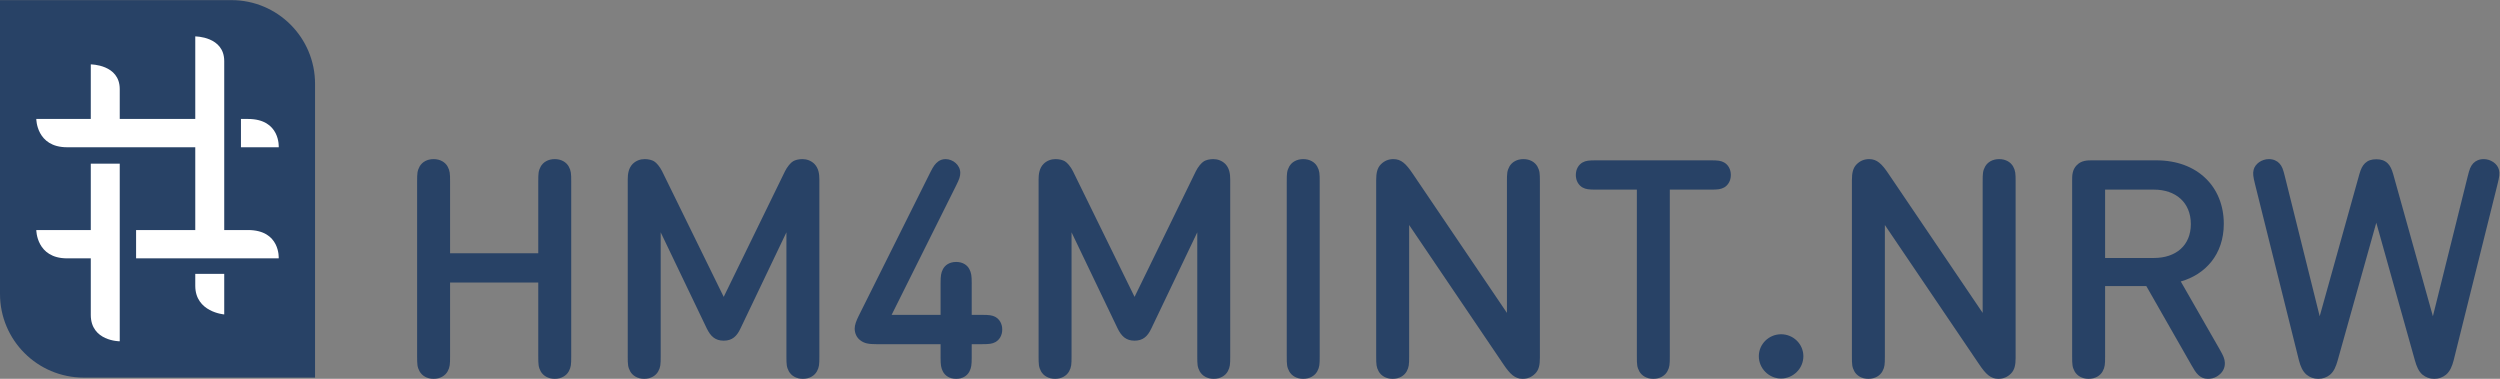
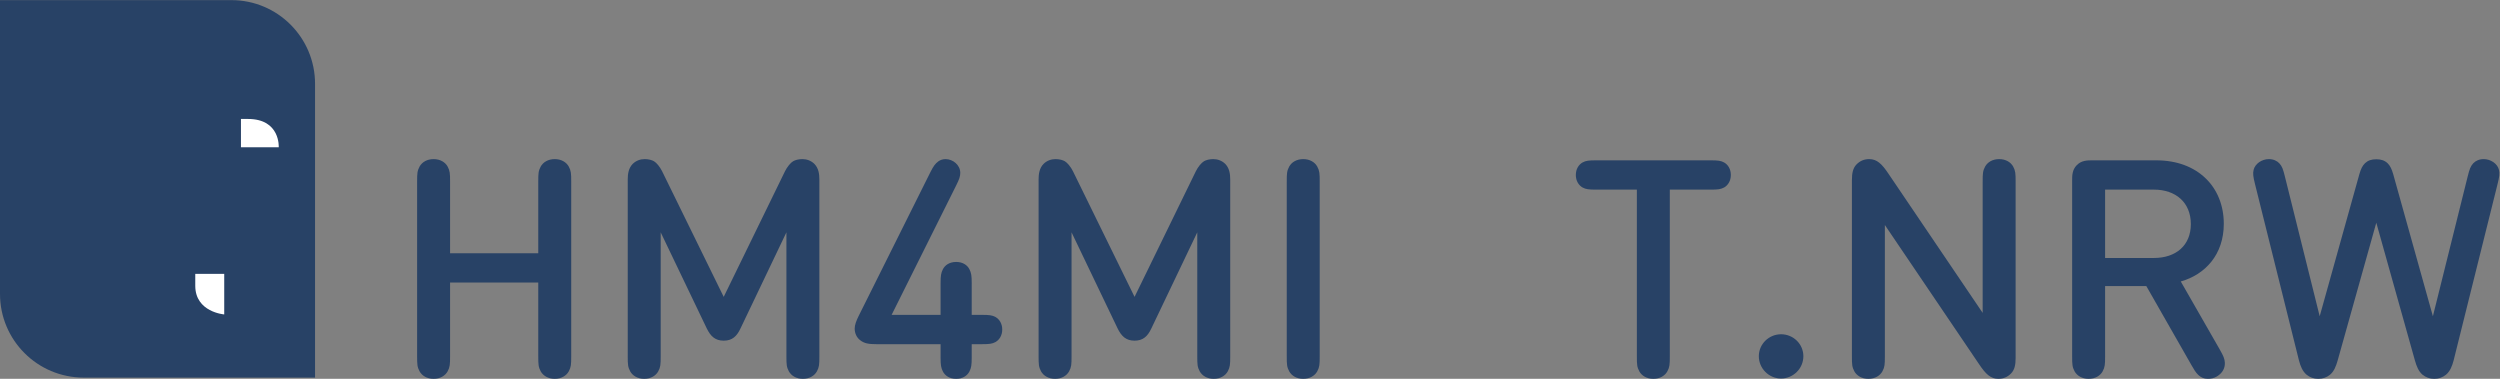
<svg xmlns="http://www.w3.org/2000/svg" viewBox="0 0 260.293 39.44" height="39.44" width="260.293" xml:space="preserve" id="svg2" version="1.1">
  <rect x="0" y="0" width="260.293" height="39.44" fill="#808080" stroke="none" />
  <defs id="defs6" />
  <g transform="matrix(1.333,0,0,-1.333,0,39.44)" id="g10">
    <g transform="scale(0.1)" id="g12">
      <path id="path14" style="fill:#284266;fill-opacity:1;fill-rule:nonzero;stroke:none" d="m 420.426,98.074 v 56.008 c 0,6.32 0.117,8.34 1.902,11.68 1.91,3.457 5.844,5.84 10.969,5.84 5.121,0 9.055,-2.383 10.961,-5.84 1.789,-3.34 1.906,-5.36 1.906,-11.68 V 17.512 c 0,-6.312 -0.117,-8.34 -1.906,-11.672 C 442.352,2.383 438.418,0 433.297,0 c -5.125,0 -9.059,2.383 -10.969,5.84 -1.785,3.332 -1.902,5.359 -1.902,11.672 V 75.195 H 351.543 V 17.512 c 0,-6.312 -0.121,-8.34 -1.906,-11.672 C 347.73,2.383 343.797,0 338.672,0 c -5.121,0 -9.055,2.383 -10.961,5.84 -1.785,3.332 -1.91,5.359 -1.91,11.672 V 154.082 c 0,6.32 0.125,8.34 1.91,11.68 1.906,3.457 5.84,5.84 10.961,5.84 5.125,0 9.058,-2.383 10.965,-5.84 1.785,-3.34 1.906,-5.36 1.906,-11.68 V 98.074 h 68.883" />
      <path id="path16" style="fill:#284266;fill-opacity:1;fill-rule:nonzero;stroke:none" d="m 578.375,39.324 c -2.855,-6.082 -6.434,-9.539 -13.105,-9.539 -6.676,0 -10.25,3.457 -13.227,9.539 L 516.051,114.402 V 17.512 c 0,-6.312 -0.117,-8.34 -1.91,-11.672 C 512.238,2.383 508.309,0 503.18,0 c -5.121,0 -9.059,2.383 -10.961,5.84 -1.789,3.332 -1.91,5.359 -1.91,11.672 V 155.754 c 0,4.168 0.597,8.699 3.812,12.039 2.742,2.734 6.199,3.809 9.414,3.809 2.981,0 5.602,-0.711 7.274,-1.668 2.023,-1.196 4.644,-4.407 6.316,-7.746 l 48.145,-98.196 47.906,98.196 c 1.668,3.339 4.293,6.55 6.316,7.746 1.668,0.957 4.289,1.668 7.266,1.668 3.219,0 6.676,-1.075 9.414,-3.809 3.219,-3.34 3.816,-7.871 3.816,-12.039 V 17.512 c 0,-6.312 -0.117,-8.34 -1.906,-11.672 C 636.172,2.383 632.242,0 627.121,0 621.992,0 618.063,2.383 616.152,5.84 614.367,9.172 614.25,11.199 614.25,17.512 V 114.402 L 578.375,39.324" />
      <path id="path18" style="fill:#284266;fill-opacity:1;fill-rule:nonzero;stroke:none" d="m 734.668,27.051 h -50.285 c -5.84,0 -9.414,0.598 -12.516,3.098 -2.738,2.02 -4.289,5.477 -4.289,9.051 0,2.863 1.192,6.082 3.219,10.137 l 55.891,112.023 c 2.503,5 3.933,6.786 6.195,8.457 1.668,1.192 3.578,1.786 5.722,1.786 5.719,0 11.442,-4.649 11.442,-10.723 0,-2.742 -0.719,-4.883 -3.102,-9.656 L 696.418,49.934 h 38.25 v 24.785 c 0,5.84 0.363,7.984 1.793,10.84 1.664,3.219 5.121,5.719 10.367,5.719 5.242,0 8.695,-2.5 10.367,-5.719 1.43,-2.856 1.785,-5 1.785,-10.84 V 49.934 h 8.106 c 5.484,0 7.867,-0.246 10.488,-1.672 3.098,-1.785 5.246,-5.242 5.246,-9.777 0,-4.52 -2.148,-7.977 -5.246,-9.762 -2.621,-1.438 -5.004,-1.672 -10.488,-1.672 H 758.98 V 16.562 c 0,-5.84 -0.355,-7.988 -1.785,-10.848 C 755.523,2.5 752.07,0 746.828,0 c -5.246,0 -8.703,2.5 -10.367,5.715 -1.43,2.859 -1.793,5.008 -1.793,10.848 v 10.488" />
      <path id="path20" style="fill:#284266;fill-opacity:1;fill-rule:nonzero;stroke:none" d="m 899.285,39.324 c -2.859,-6.082 -6.437,-9.539 -13.105,-9.539 -6.676,0 -10.25,3.457 -13.231,9.539 L 836.961,114.402 V 17.512 c 0,-6.312 -0.117,-8.34 -1.91,-11.672 C 833.145,2.383 829.215,0 824.09,0 c -5.125,0 -9.059,2.383 -10.965,5.84 -1.785,3.332 -1.906,5.359 -1.906,11.672 V 155.754 c 0,4.168 0.594,8.699 3.812,12.039 2.739,2.734 6.196,3.809 9.414,3.809 2.977,0 5.602,-0.711 7.27,-1.668 2.027,-1.196 4.648,-4.407 6.32,-7.746 l 48.145,-98.196 47.902,98.196 c 1.672,3.339 4.293,6.55 6.32,7.746 1.664,0.957 4.286,1.668 7.266,1.668 3.219,0 6.676,-1.075 9.414,-3.809 3.219,-3.34 3.813,-7.871 3.813,-12.039 V 17.512 c 0,-6.312 -0.118,-8.34 -1.903,-11.672 C 957.082,2.383 953.152,0 948.027,0 c -5.125,0 -9.054,2.383 -10.964,5.84 -1.79,3.332 -1.907,5.359 -1.907,11.672 V 114.402 L 899.285,39.324" />
      <path id="path22" style="fill:#284266;fill-opacity:1;fill-rule:nonzero;stroke:none" d="M 1028.88,5.84 C 1026.98,2.383 1023.04,0 1017.92,0 c -5.12,0 -9.06,2.383 -10.96,5.84 -1.79,3.332 -1.91,5.359 -1.91,11.672 V 154.082 c 0,6.32 0.12,8.34 1.91,11.68 1.9,3.457 5.84,5.84 10.96,5.84 5.12,0 9.06,-2.383 10.96,-5.84 1.79,-3.34 1.91,-5.36 1.91,-11.68 V 17.512 c 0,-6.312 -0.12,-8.34 -1.91,-11.672" />
-       <path id="path24" style="fill:#284266;fill-opacity:1;fill-rule:nonzero;stroke:none" d="m 1100.65,17.512 c 0,-6.312 -0.13,-8.34 -1.91,-11.672 C 1096.83,2.383 1092.9,0 1087.77,0 c -5.12,0 -9.05,2.383 -10.96,5.84 -1.78,3.332 -1.91,5.359 -1.91,11.672 V 155.156 c 0,5.606 0.84,9.532 3.7,12.395 2.62,2.625 5.84,4.051 9.77,4.051 6.08,0 9.89,-3.692 15.02,-11.321 L 1177.03,51.477 V 154.082 c 0,6.32 0.12,8.34 1.91,11.68 1.91,3.457 5.84,5.84 10.96,5.84 5.13,0 9.06,-2.383 10.97,-5.84 1.79,-3.34 1.9,-5.36 1.9,-11.68 V 16.32 c 0,-5.598 -0.83,-9.418 -3.69,-12.266 C 1196.46,1.426 1193.24,0 1189.31,0 c -6.08,0 -9.89,3.691 -15.02,11.32 L 1100.65,120.117 V 17.512" />
      <path id="path26" style="fill:#284266;fill-opacity:1;fill-rule:nonzero;stroke:none" d="m 1346.67,149.434 c -2.62,-1.426 -5,-1.668 -10.49,-1.668 h -31.93 V 17.512 c 0,-6.312 -0.12,-8.34 -1.91,-11.672 C 1300.44,2.383 1296.5,0 1291.38,0 c -5.13,0 -9.06,2.383 -10.97,5.84 -1.79,3.332 -1.9,5.359 -1.9,11.672 V 147.766 h -31.94 c -5.48,0 -7.87,0.242 -10.49,1.668 -3.1,1.789 -5.24,5.246 -5.24,9.777 0,4.527 2.14,7.984 5.24,9.773 2.62,1.426 5.01,1.661 10.49,1.661 h 89.61 c 5.49,0 7.87,-0.235 10.49,-1.661 3.1,-1.789 5.25,-5.246 5.25,-9.773 0,-4.531 -2.15,-7.988 -5.25,-9.777" />
      <path id="path28" style="fill:#284266;fill-opacity:1;fill-rule:nonzero;stroke:none" d="m 1391.16,0.234 c -9.53,0 -17.39,7.863 -17.39,17.402 0,9.531 7.86,17.16 17.39,17.16 9.54,0 17.41,-7.629 17.41,-17.16 0,-9.539 -7.87,-17.402 -17.41,-17.402" />
      <path id="path30" style="fill:#284266;fill-opacity:1;fill-rule:nonzero;stroke:none" d="m 1472.22,17.512 c 0,-6.312 -0.11,-8.34 -1.91,-11.672 C 1468.41,2.383 1464.48,0 1459.35,0 c -5.12,0 -9.06,2.383 -10.96,5.84 -1.79,3.332 -1.91,5.359 -1.91,11.672 V 155.156 c 0,5.606 0.84,9.532 3.7,12.395 2.62,2.625 5.84,4.051 9.77,4.051 6.08,0 9.89,-3.692 15.01,-11.321 L 1548.61,51.477 V 154.082 c 0,6.32 0.12,8.34 1.91,11.68 1.9,3.457 5.84,5.84 10.96,5.84 5.13,0 9.06,-2.383 10.97,-5.84 1.78,-3.34 1.9,-5.36 1.9,-11.68 V 16.32 c 0,-5.598 -0.83,-9.418 -3.69,-12.266 C 1568.04,1.426 1564.82,0 1560.89,0 c -6.08,0 -9.9,3.691 -15.02,11.32 L 1472.22,120.117 V 17.512" />
      <path id="path32" style="fill:#284266;fill-opacity:1;fill-rule:nonzero;stroke:none" d="M 1644.24,147.766 V 94.375 h 38.13 c 17.16,0 28.84,9.777 28.84,26.465 0,16.797 -11.68,26.926 -28.84,26.926 z M 1618.5,17.512 V 154.922 c 0,3.808 0,8.34 3.69,12.031 3.7,3.692 8.23,3.692 12.04,3.692 h 50.05 c 32.18,0 52.67,-20.735 52.67,-49.571 0,-24.187 -14.65,-39.687 -33.6,-45.047 l 30.39,-53.031 c 2.98,-5.242 3.93,-7.391 4.05,-10.602 0.12,-4.172 -1.91,-7.992 -6.32,-10.609 C 1729.33,0.469 1726.82,0 1724.56,0 c -6.43,0 -9.41,4.523 -12.75,10.48 l -35.39,61.969 h -32.18 V 17.512 c 0,-6.312 -0.12,-8.34 -1.91,-11.672 C 1640.43,2.383 1636.49,0 1631.37,0 c -5.12,0 -9.06,2.383 -10.96,5.84 -1.79,3.332 -1.91,5.359 -1.91,11.672" />
      <path id="path34" style="fill:#284266;fill-opacity:1;fill-rule:nonzero;stroke:none" d="m 1864.87,168.391 c 2.03,-2.032 3.22,-4.414 4.41,-8.586 l 30.99,-110.946 27.17,109.161 c 1.43,5.718 2.15,7.859 4.29,10.242 1.91,2.031 4.77,3.34 8.22,3.34 5.49,0 10.73,-3.575 11.92,-8.34 0.71,-2.86 0.36,-5.36 -1.07,-11.082 L 1916.48,14.414 c -1.2,-4.648 -2.86,-8.574 -5.96,-11.199 C 1907.9,1.066 1904.8,0 1901.34,0 c -3.45,0 -6.55,1.066 -9.18,3.215 -3.09,2.625 -4.64,6.551 -5.95,11.199 L 1856.06,121.902 1825.91,14.414 C 1824.6,9.766 1823.05,5.84 1819.95,3.215 1817.33,1.066 1814.23,0 1810.77,0 c -3.45,0 -6.55,1.066 -9.17,3.215 -3.1,2.625 -4.77,6.551 -5.96,11.199 L 1761.31,152.18 c -1.42,5.722 -1.78,8.222 -1.06,11.082 1.19,4.765 6.43,8.34 11.91,8.34 3.46,0 6.32,-1.309 8.22,-3.34 2.15,-2.383 2.86,-4.524 4.29,-10.242 l 27.18,-109.161 30.98,110.946 c 1.19,4.172 2.38,6.554 4.41,8.586 2.26,2.136 5,3.093 8.82,3.093 3.81,0 6.55,-0.957 8.81,-3.093" />
      <path id="path36" style="fill:#284266;fill-opacity:1;fill-rule:nonzero;stroke:none" d="M 0,295.781 V 66.289 C 0,30.203 29.254,0.945 65.344,0.945 H 246.074 V 230.441 c 0,36.082 -29.25,65.34 -65.34,65.34 H 0" />
-       <path id="path38" style="fill:#ffffff;fill-opacity:1;fill-rule:nonzero;stroke:none" d="m 93.527,29.297 c 0,0 -22.617,0 -22.617,20.625 V 94.082 H 52.359 c -24.008,0 -24.008,22.117 -24.008,22.117 h 42.559 v 51.86 H 93.527 V 29.297" />
      <path id="path40" style="fill:#ffffff;fill-opacity:1;fill-rule:nonzero;stroke:none" d="m 175.137,50.281 c 0,0 -22.617,1.742 -22.617,22.367 v 9.336 h 22.617 V 50.281" />
-       <path id="path42" style="fill:#ffffff;fill-opacity:1;fill-rule:nonzero;stroke:none" d="M 217.691,94.082 H 106.297 v 22.117 h 46.223 v 64.629 H 64.387 c -0.16,0 -2.602,0.031 -12.023,0.031 -24.012,0 -24.012,22.121 -24.012,22.121 h 42.559 v 42.598 c 0,0 22.617,0 22.617,-19.289 V 202.98 H 152.52 v 64.454 c 0,0 22.617,0 22.617,-19.289 V 116.199 h 18.547 c 25.425,0 24.007,-22.117 24.007,-22.117" />
      <path id="path44" style="fill:#ffffff;fill-opacity:1;fill-rule:nonzero;stroke:none" d="m 217.711,180.828 h -29.508 v 22.133 h 5.496 c 25.422,0 24.012,-22.133 24.012,-22.133" />
    </g>
  </g>
</svg>